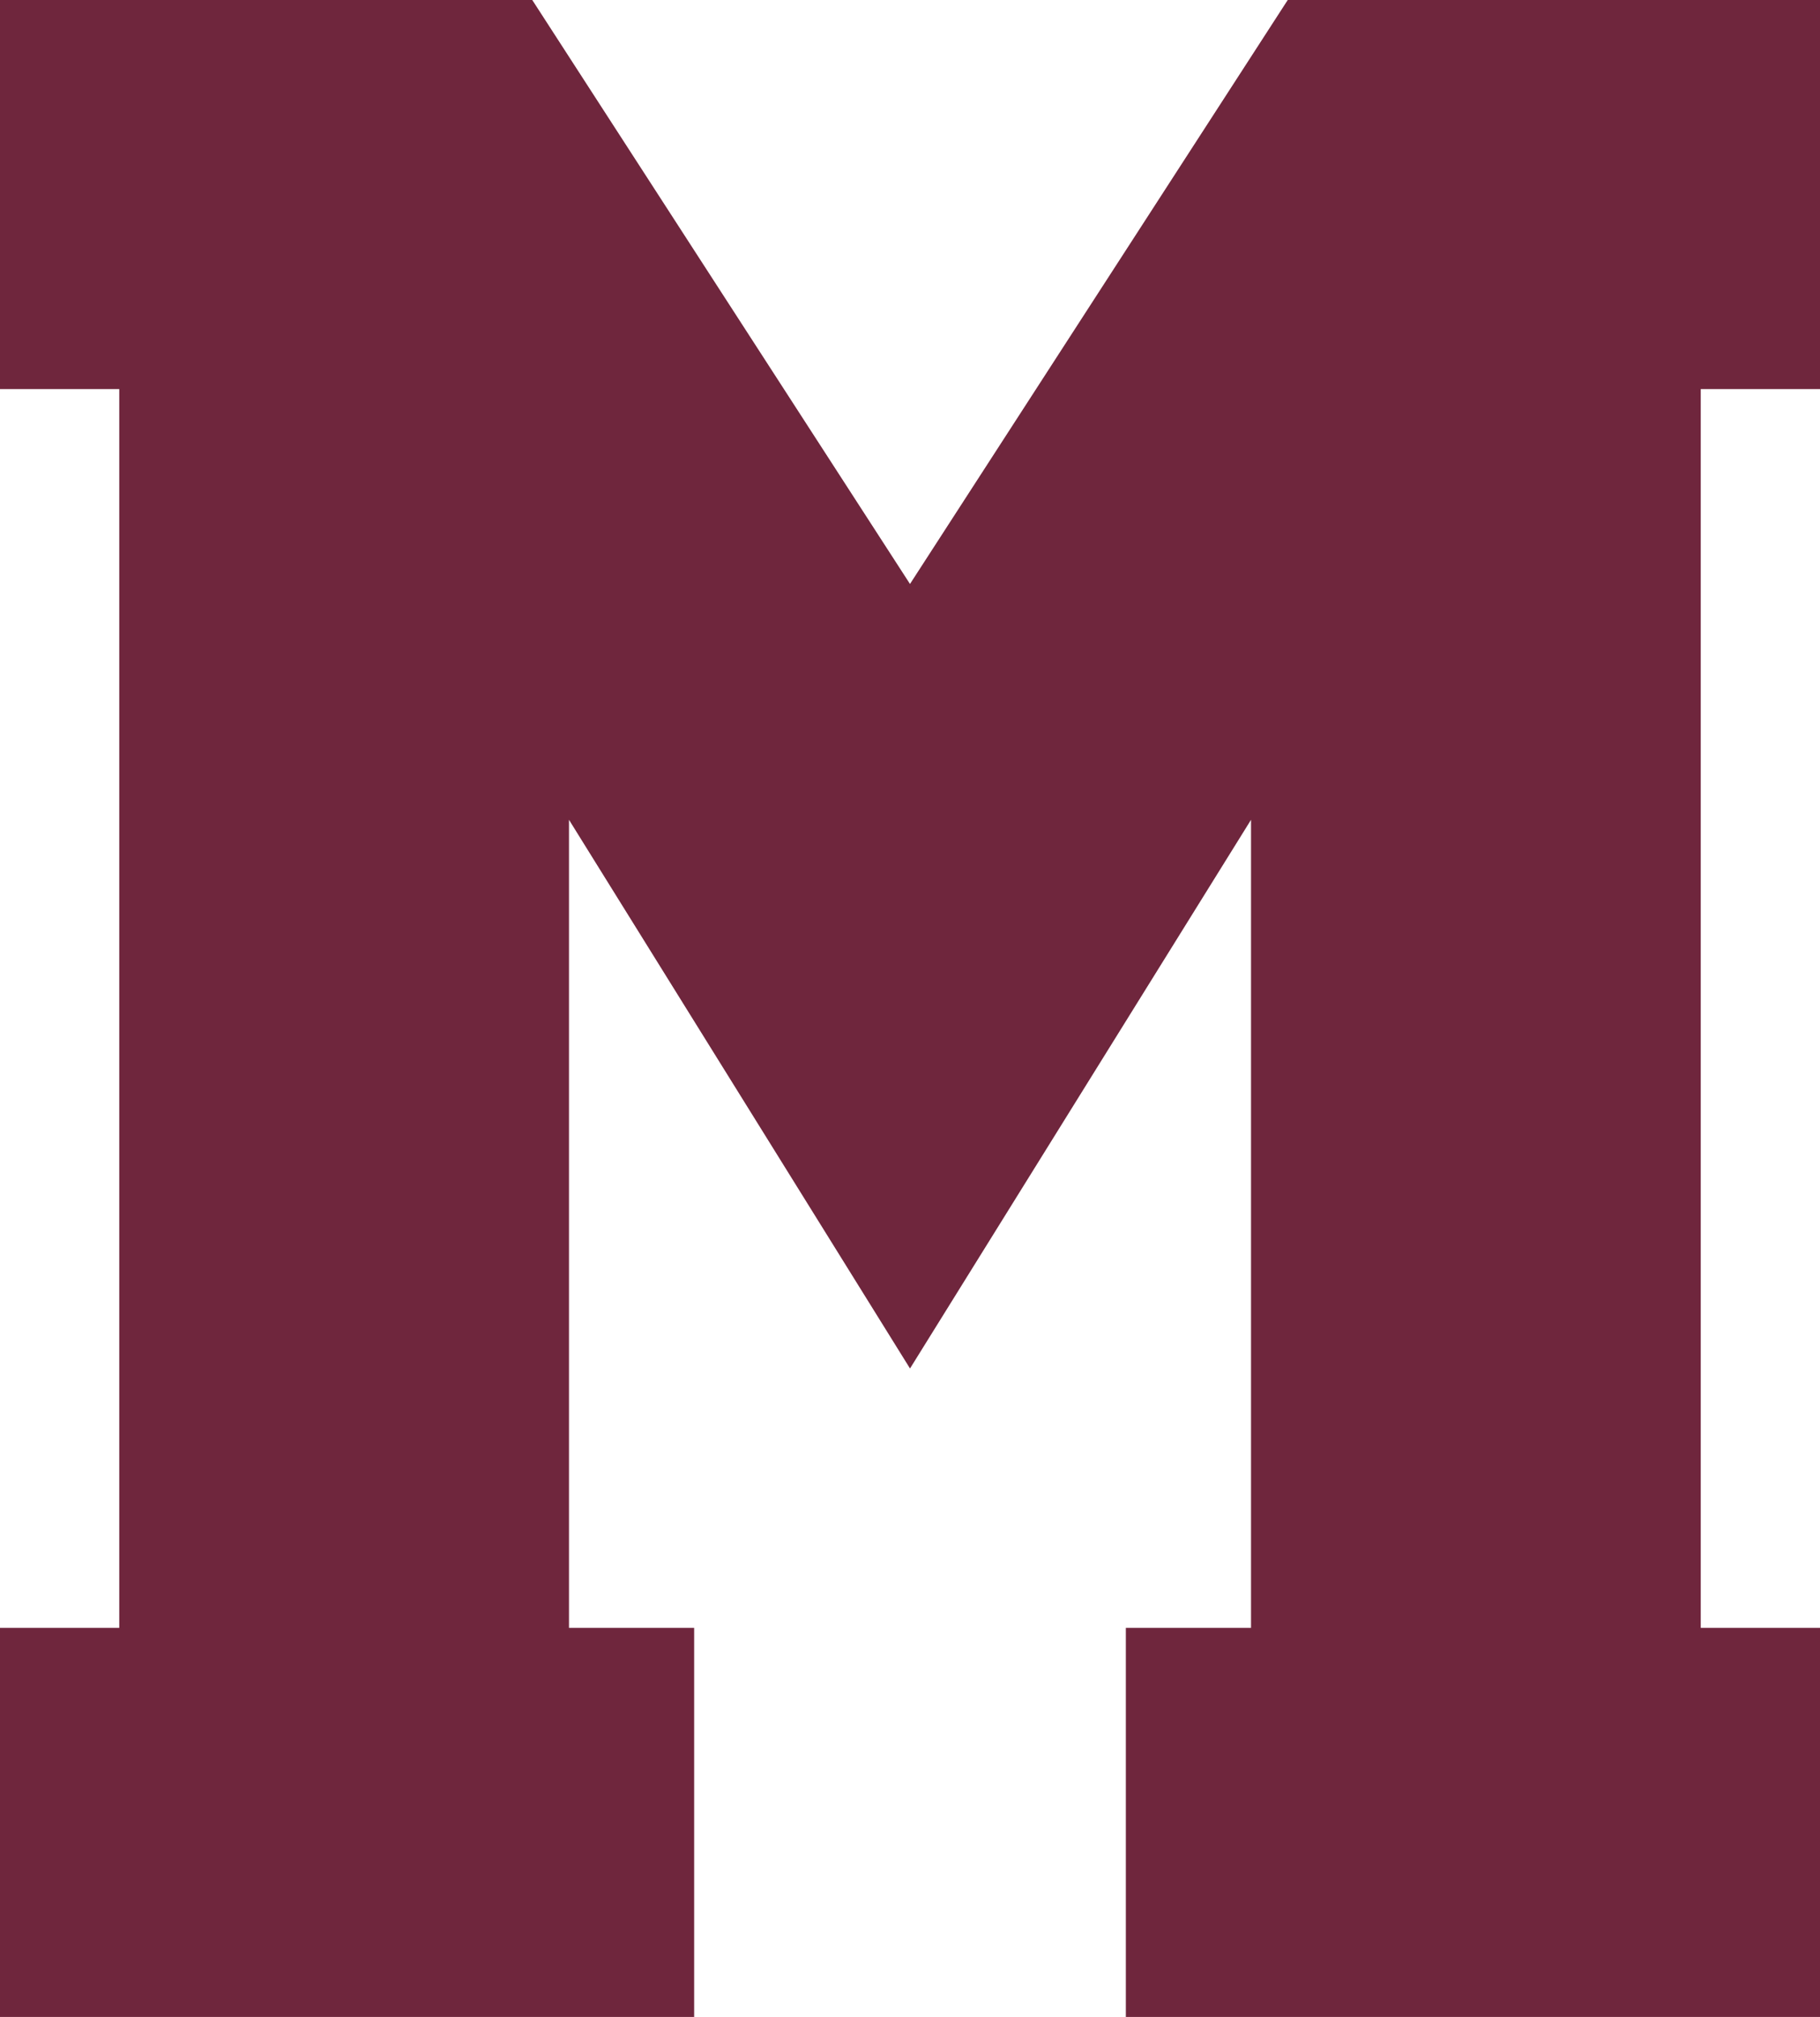
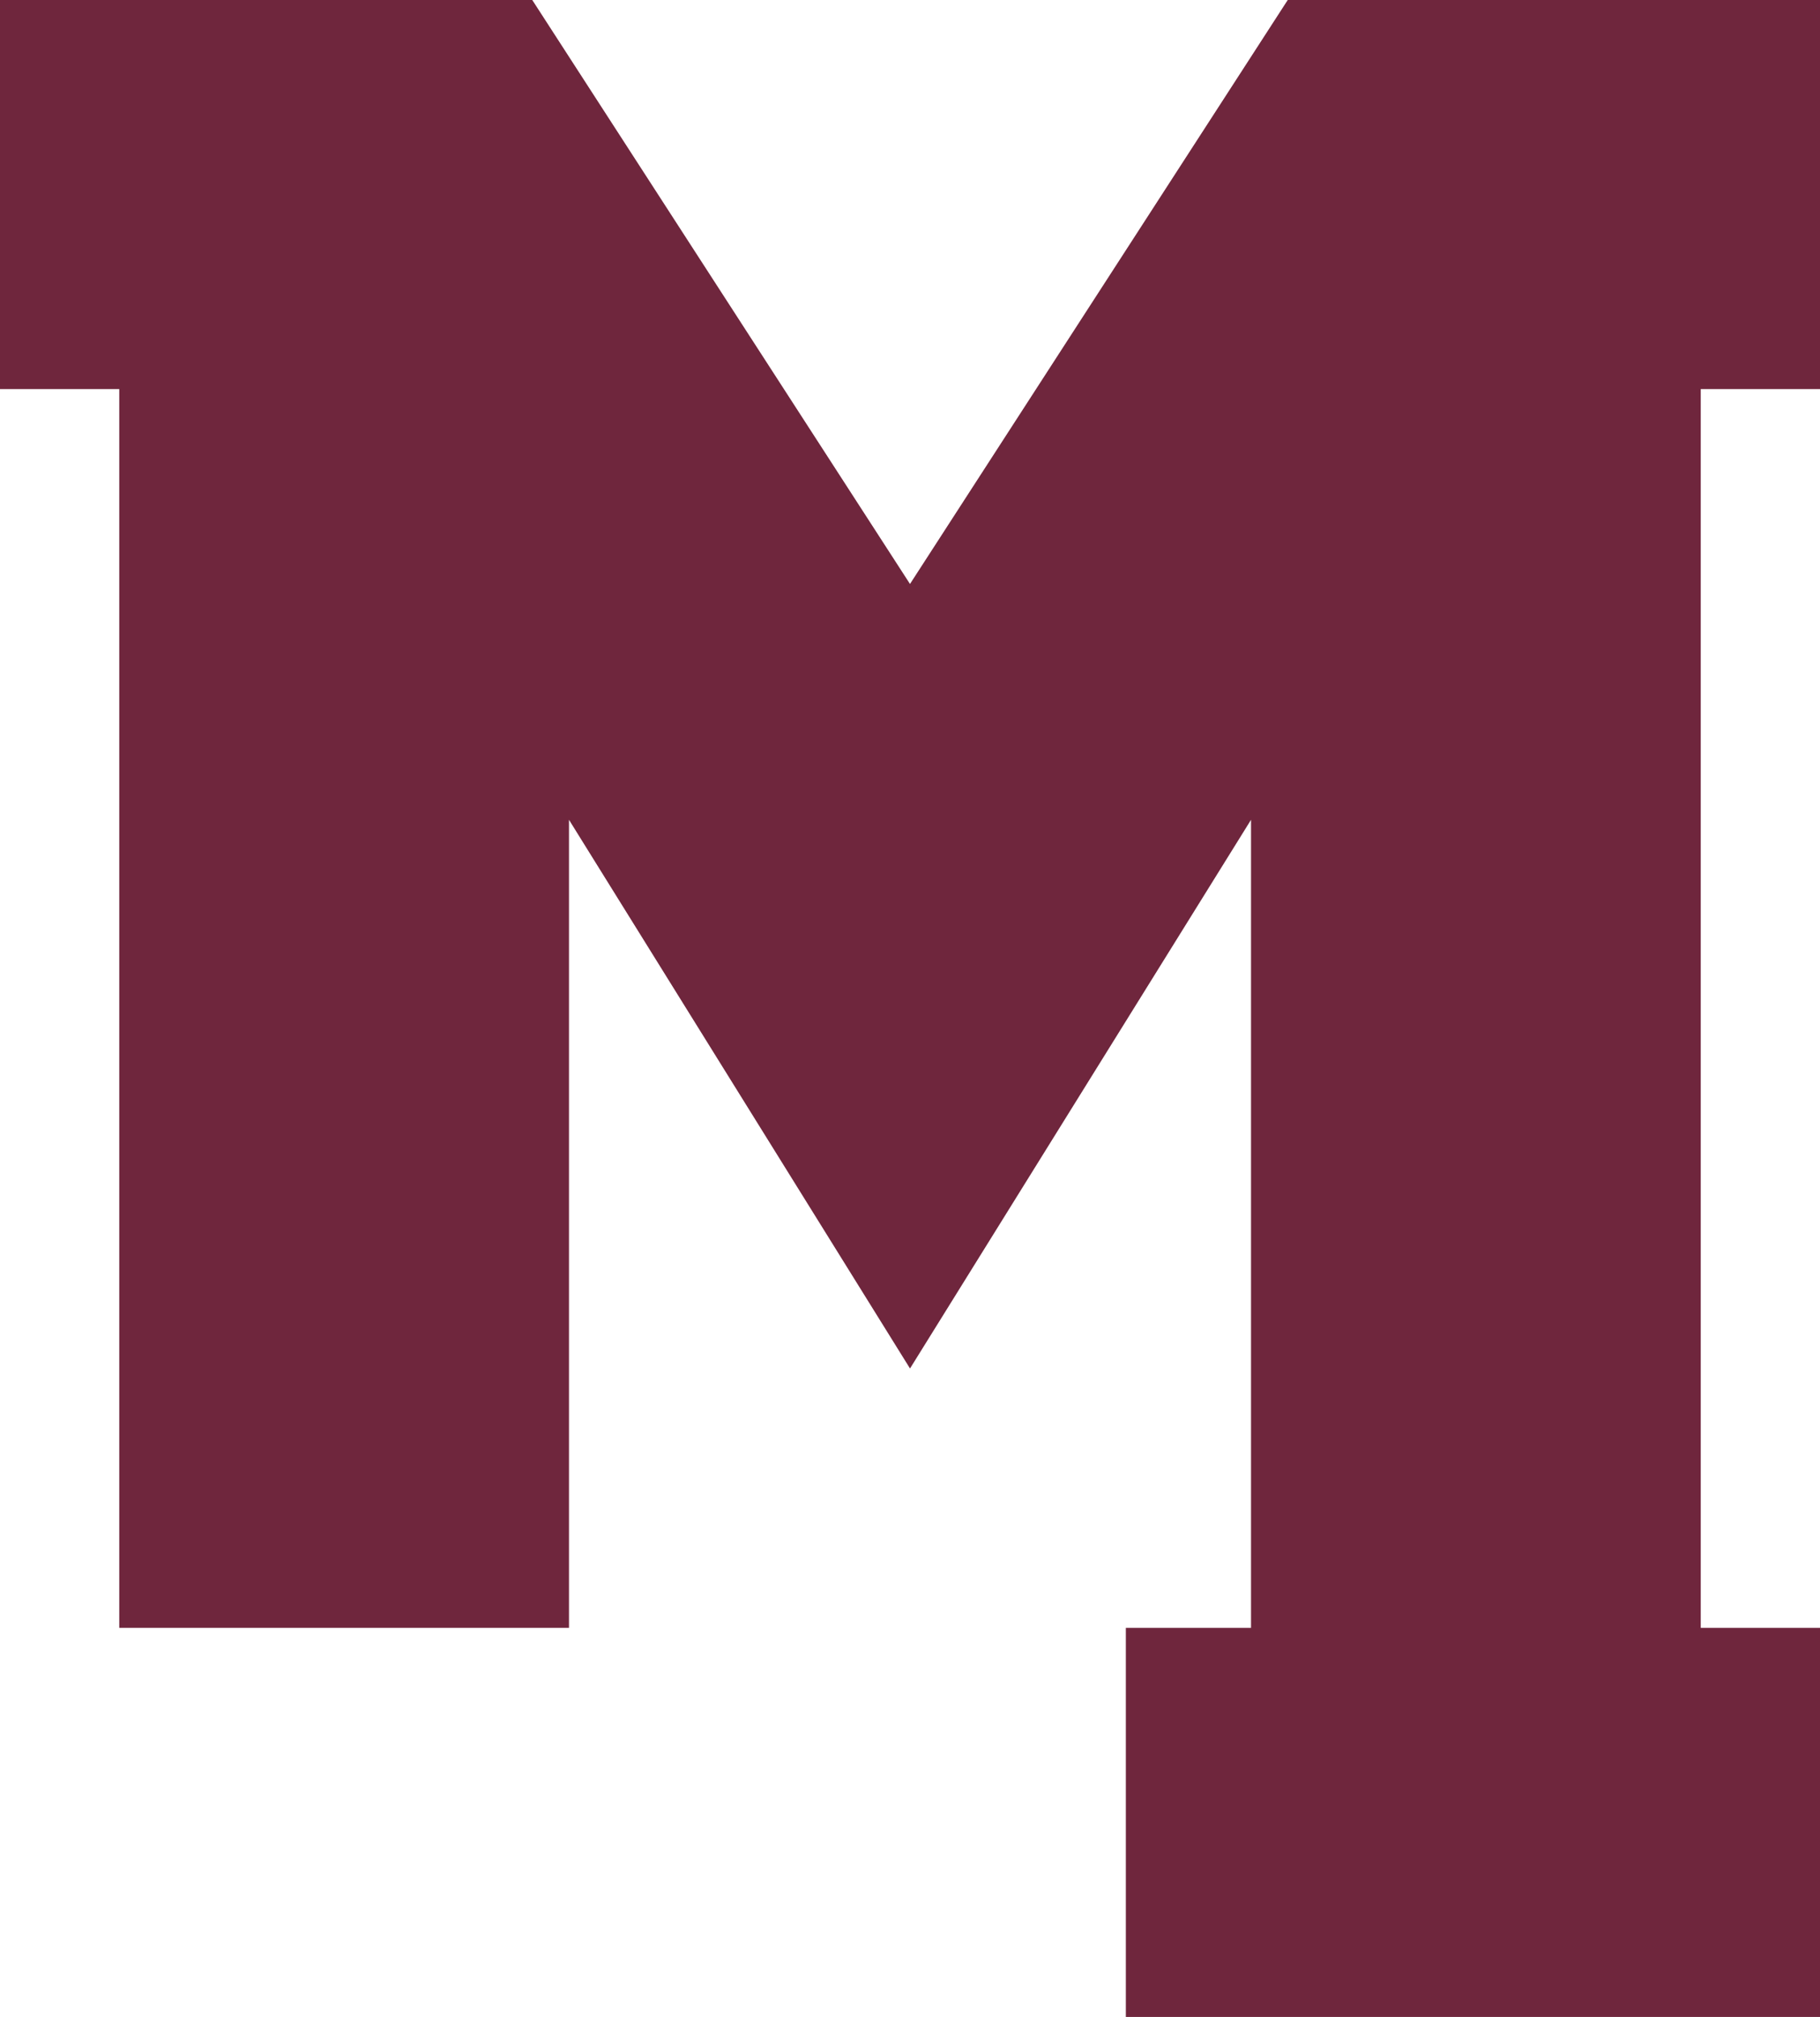
<svg xmlns="http://www.w3.org/2000/svg" height="132.758" width="119.821" version="1.1" viewBox="0 0 119.821 132.758">
-   <path d="M59.91,38.438,35.042,0H0V25.61H7.852V107.148H0v25.61H45.7V107.148H37.46V53.96l22.451,36.116L82.362,53.96V107.148H74.121v25.61h45.7V107.148h-7.852V25.61h7.852V0H84.779L59.91,38.438Z" fill="#6f263d" />
+   <path d="M59.91,38.438,35.042,0H0V25.61H7.852V107.148H0v25.61V107.148H37.46V53.96l22.451,36.116L82.362,53.96V107.148H74.121v25.61h45.7V107.148h-7.852V25.61h7.852V0H84.779L59.91,38.438Z" fill="#6f263d" />
</svg>